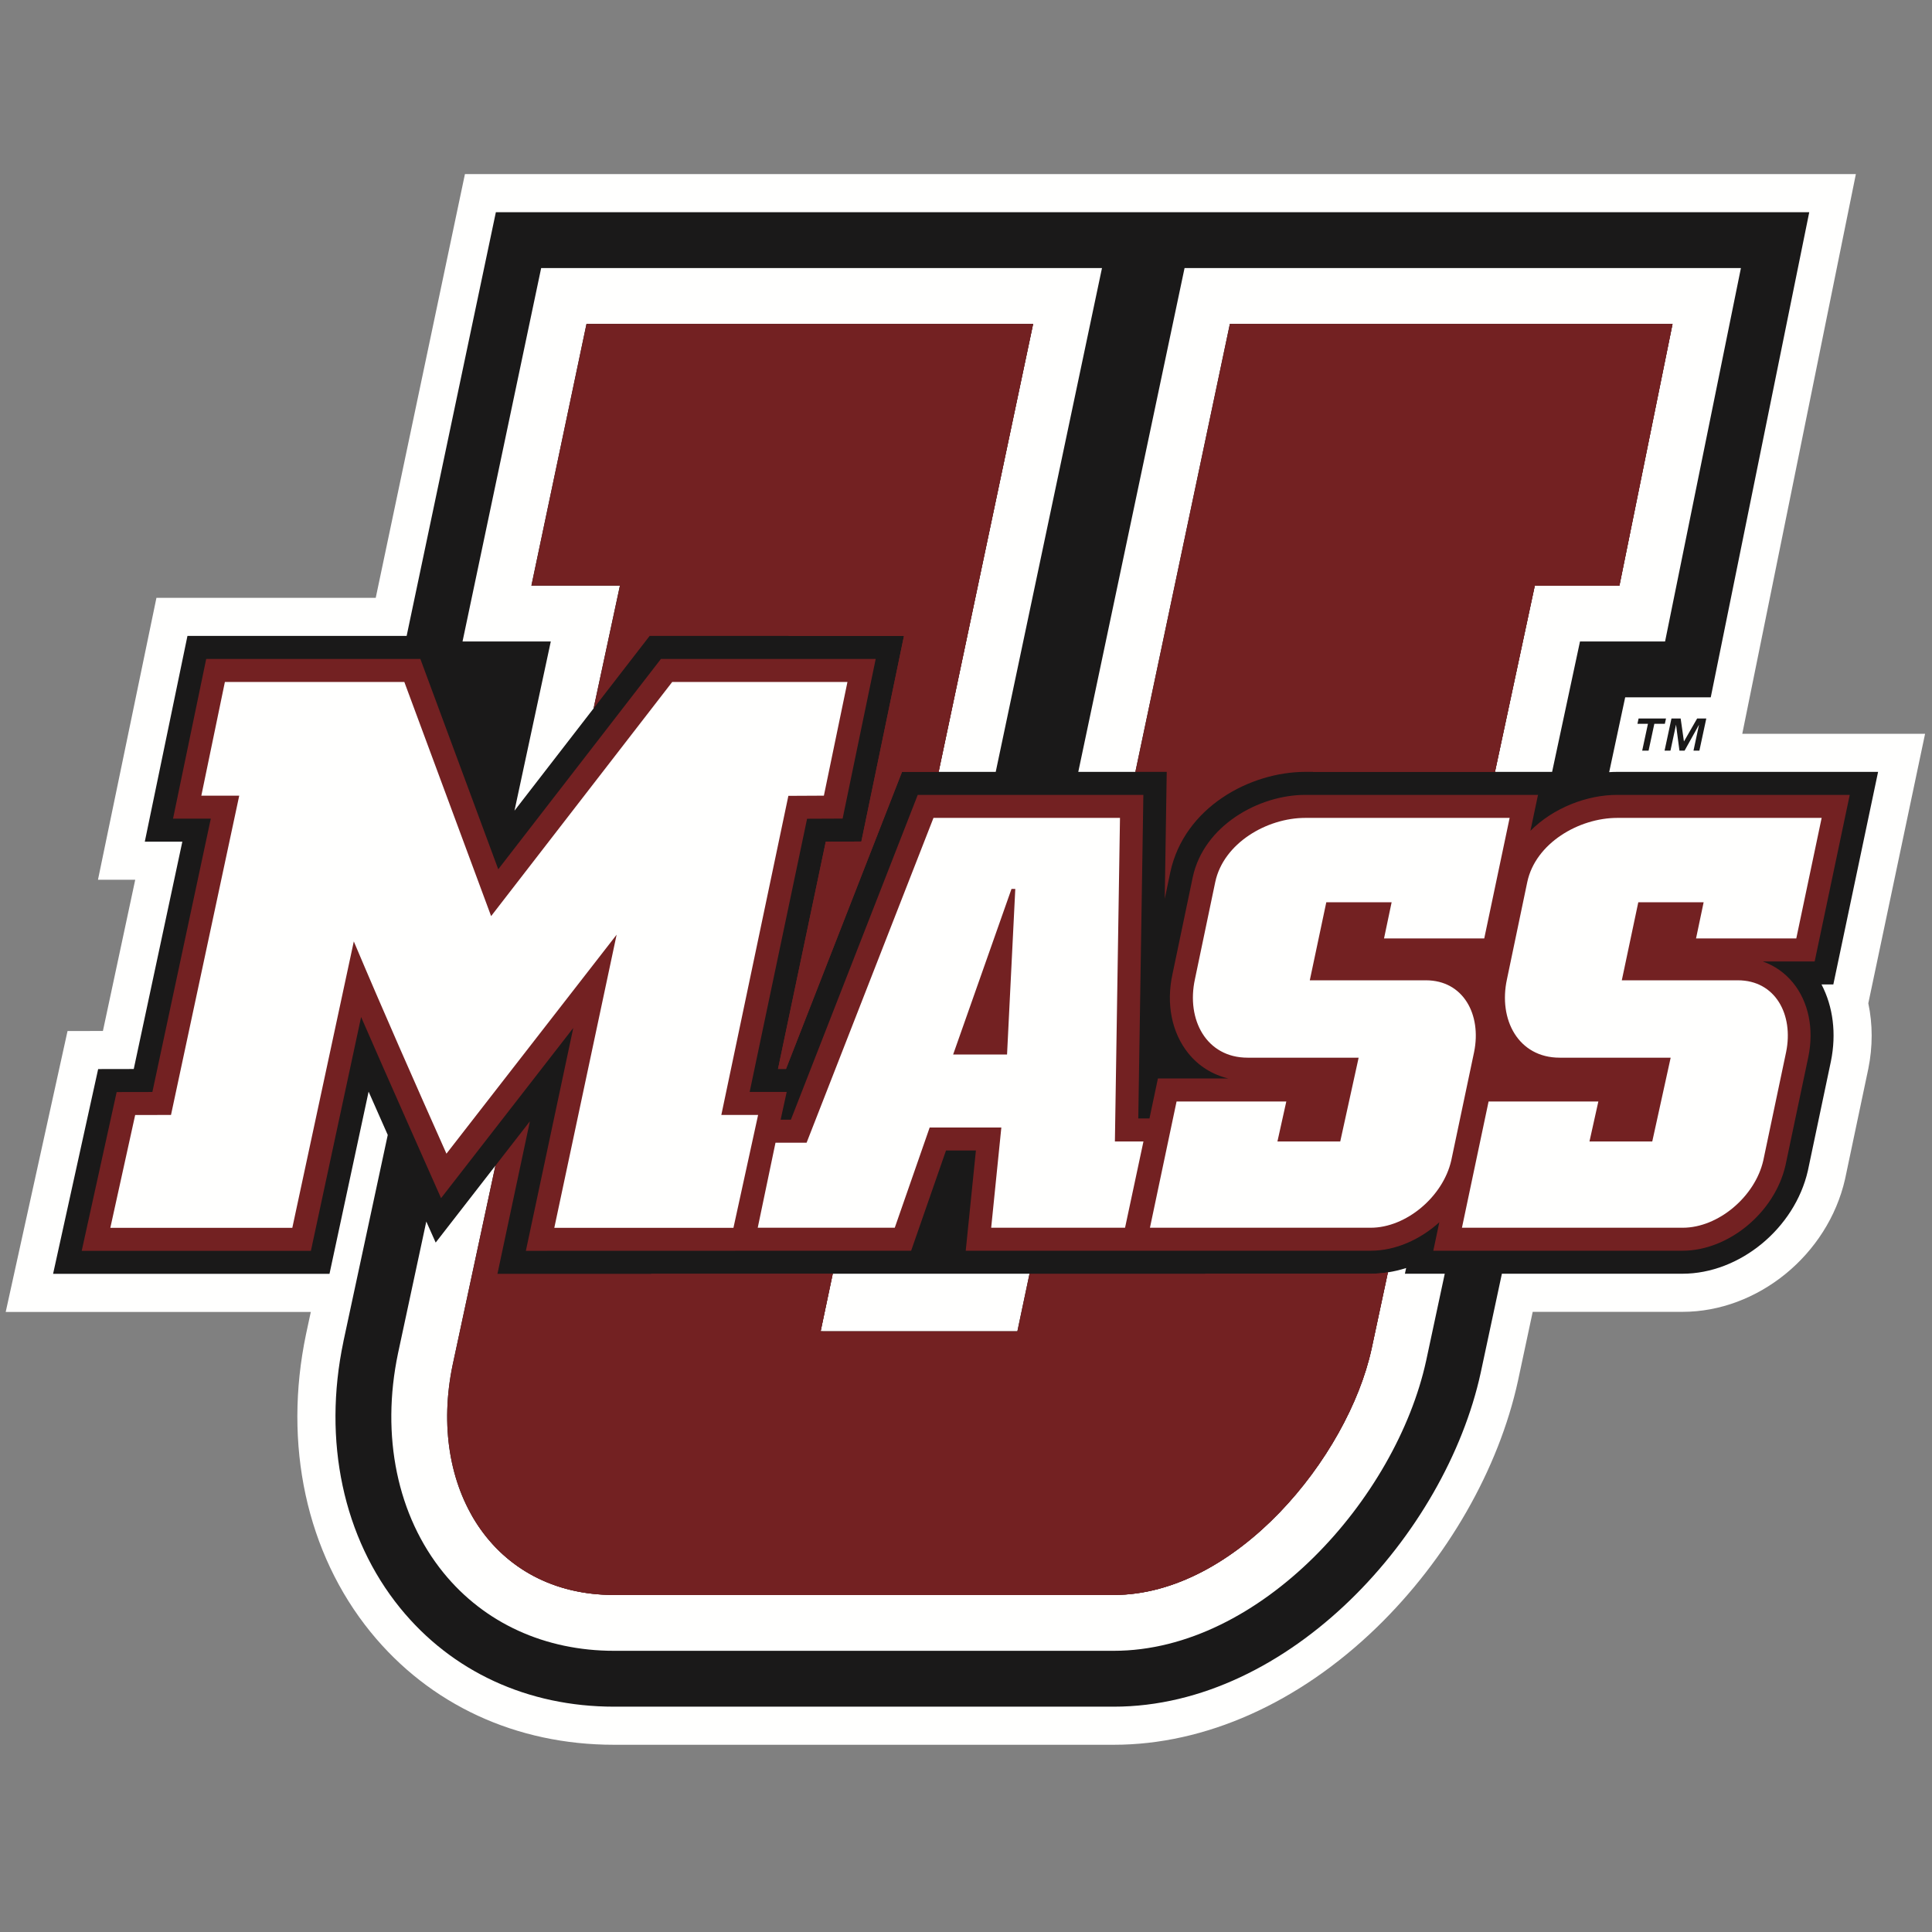
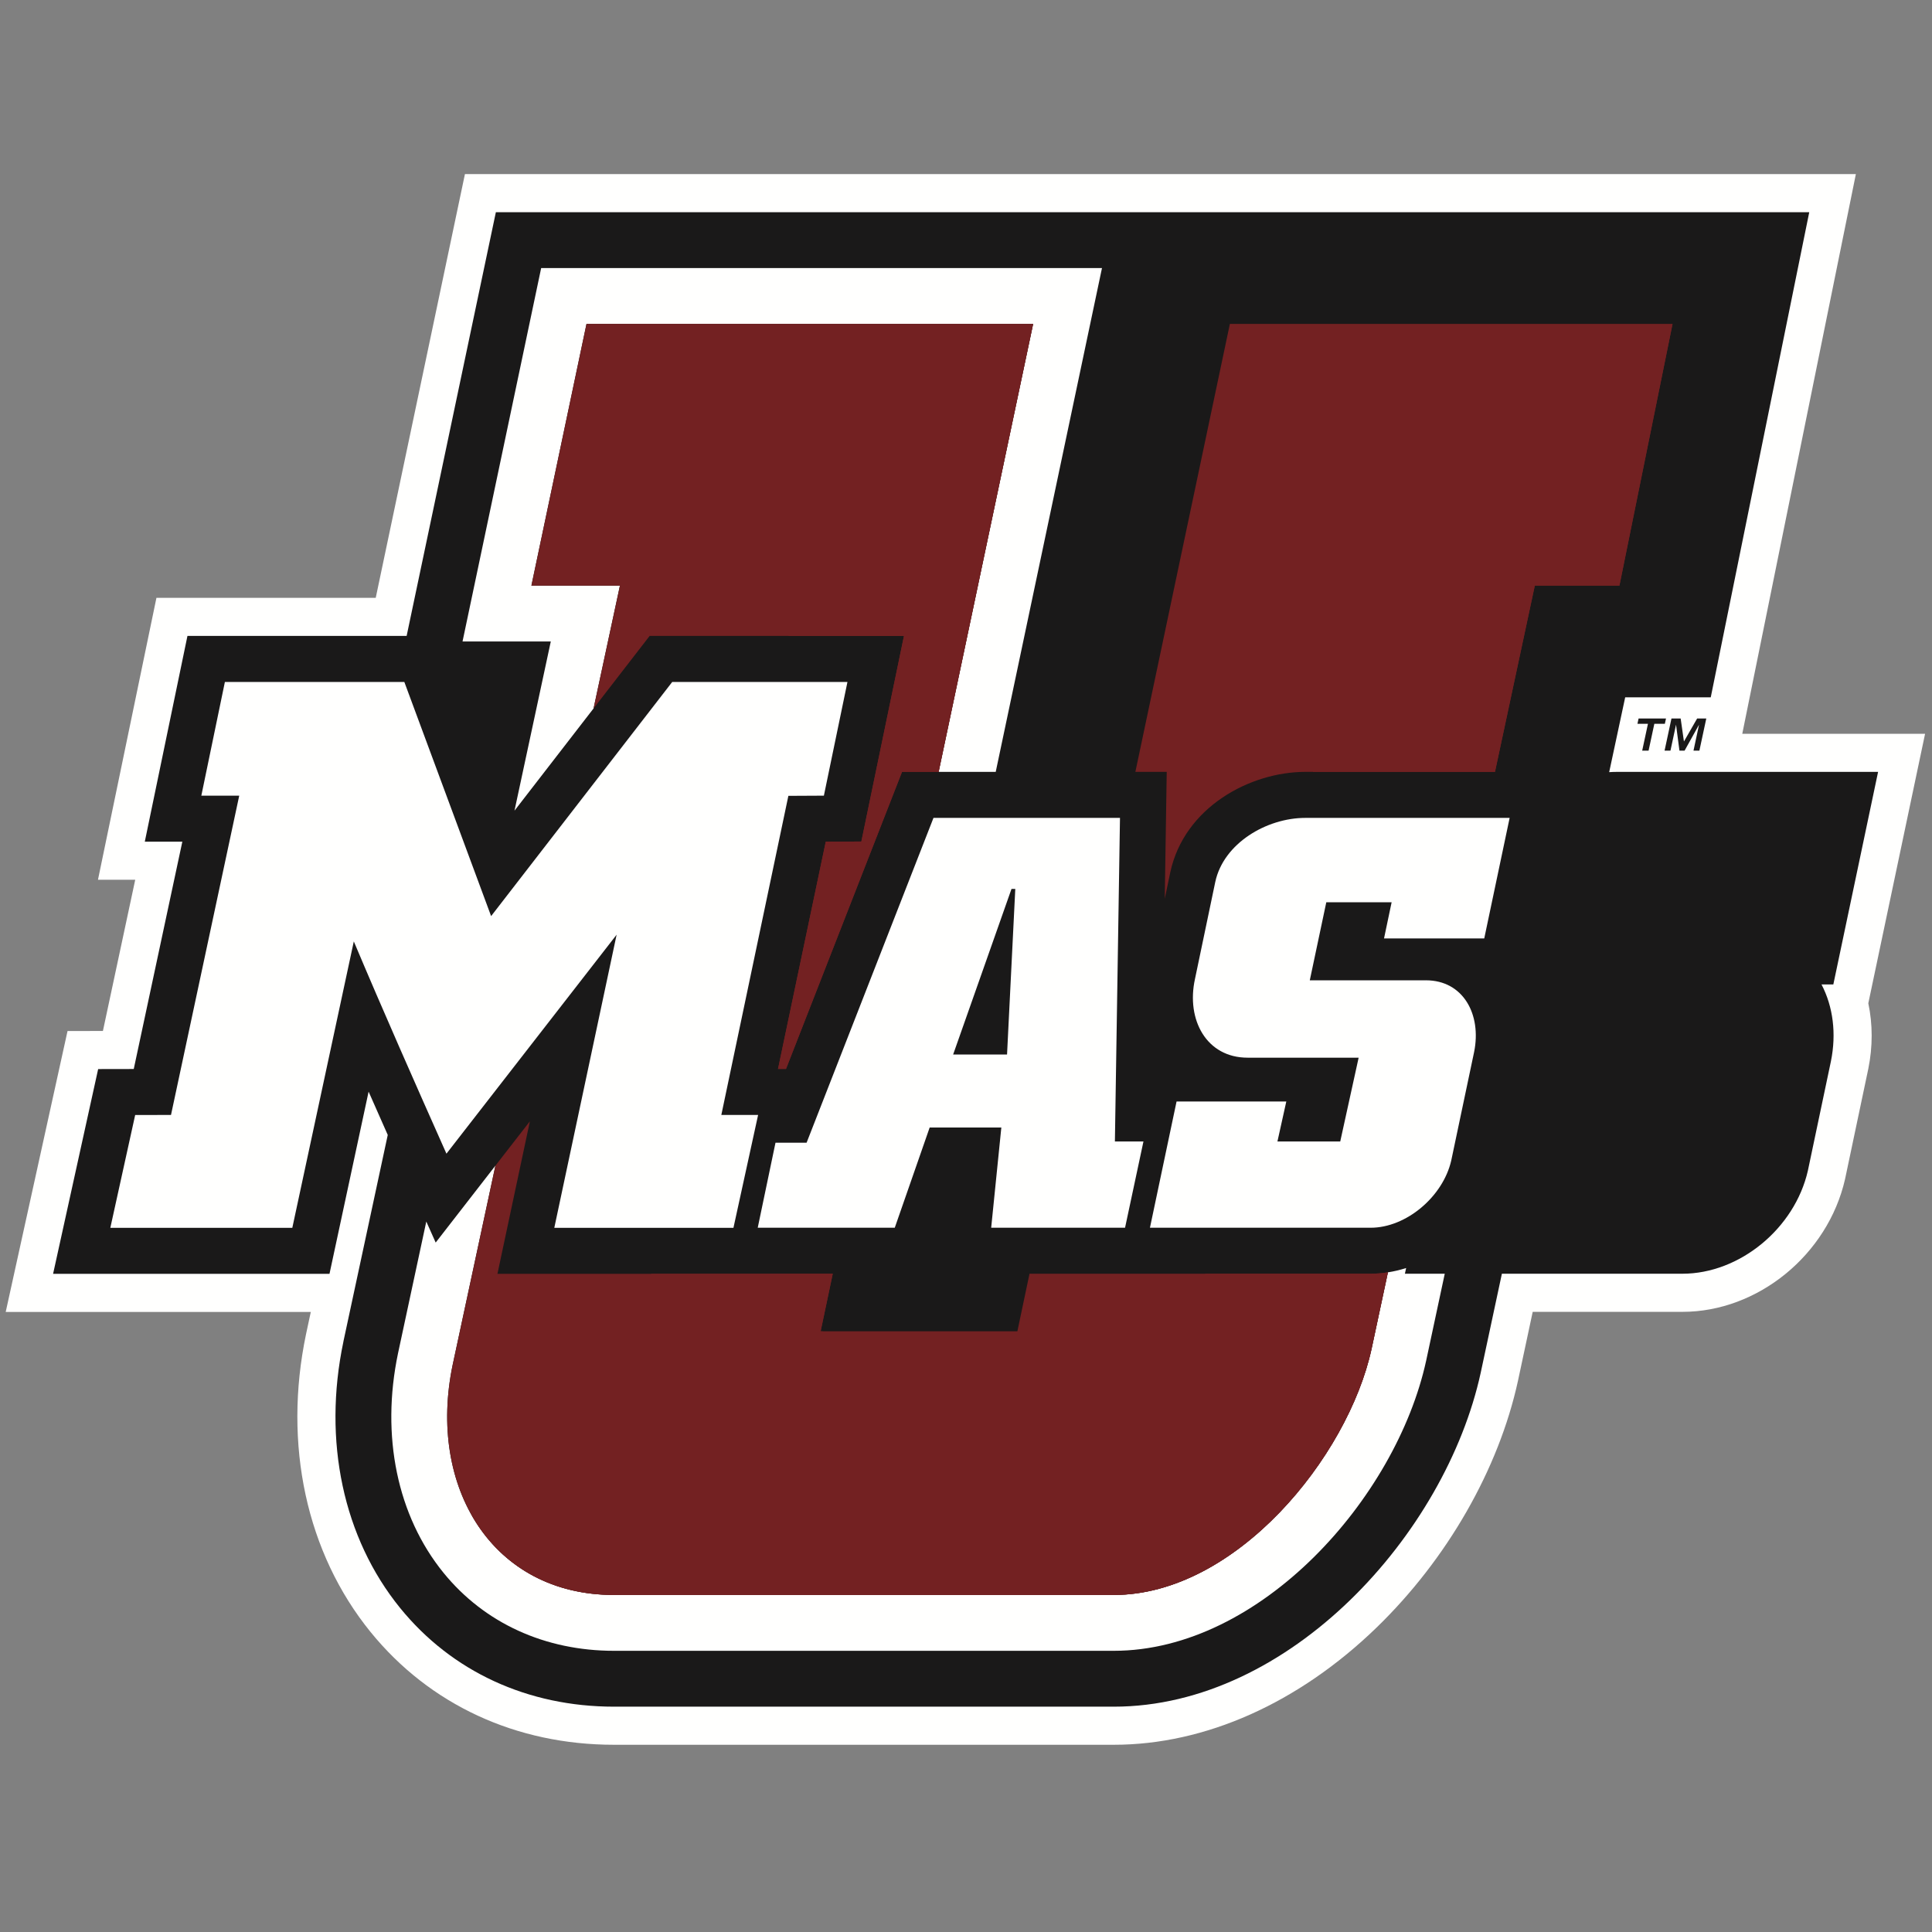
<svg xmlns="http://www.w3.org/2000/svg" width="200px" height="200px" viewBox="0 0 200 200" version="1.1">
  <rect x="0" y="0" width="200" height="200" fill="#808080" stroke="none" />
  <title>massachusetts_BGL</title>
  <g id="massachusetts_BGL" stroke="none" stroke-width="1" fill="none" fill-rule="evenodd">
    <g id="UMass_Logo_Maroon" transform="translate(0, 18)">
      <path d="M199.284,57.96 L180.36,57.96 L192.119,0.021 L48.13,0.021 L38.896,43.886 L16.195,43.886 L10.142,73.074 L13.998,73.074 L10.654,88.725 L6.991,88.733 L0.591,117.812 L32.174,117.812 L31.691,120.063 L31.684,120.095 C29.288,131.525 31.721,142.767 38.358,150.942 C44.474,158.472 53.428,162.618 63.567,162.618 L115.3,162.618 C124.763,162.618 134.423,158.309 142.5,150.486 C149.805,143.407 155.14,134.102 157.14,124.942 L158.665,117.802 L174.167,117.802 C181.977,117.802 189.214,111.896 190.998,104.068 L193.407,92.639 C193.874,90.34 193.867,88.026 193.407,85.861 L199.284,57.96" id="Fill-1" fill="#FFFFFE" />
      <path d="M189.786,83.912 L194.419,61.904 L167.402,61.904 C167.133,61.904 166.858,61.916 166.582,61.932 L168.239,54.188 L177.096,54.188 L187.293,3.967 L51.332,3.967 L42.095,47.83 L19.405,47.83 L14.989,69.132 L18.875,69.132 L13.846,92.663 L10.161,92.67 L5.496,113.867 L34.109,113.867 L38.158,95.007 C38.828,96.53 39.493,98.026 40.14,99.489 L35.554,120.851 L35.546,120.905 C33.393,131.168 35.535,141.207 41.419,148.456 C46.77,155.046 54.635,158.674 63.567,158.674 L115.298,158.674 C133.509,158.674 149.639,140.805 153.281,124.114 L155.475,113.856 L174.165,113.856 C180.082,113.856 185.786,109.172 187.151,103.189 L189.539,91.851 C190.118,88.998 189.761,86.204 188.563,83.912 L189.786,83.912" id="Fill-2" fill="#1A1919" />
-       <polyline id="Fill-3" fill="#FFFFFE" points="122.625 9.751 111.623 61.905 117.533 61.905 127.316 15.533 173.142 15.533 167.644 42.621 158.884 42.621 154.76 61.905 160.674 61.905 163.561 48.404 172.368 48.404 180.219 9.751 122.625 9.751" />
      <polyline id="Fill-4" fill="#FFFFFE" points="56.021 9.751 47.882 48.404 57.018 48.404 53.26 65.921 61.447 55.335 64.175 42.621 55.011 42.621 60.714 15.533 106.949 15.533 97.167 61.905 103.077 61.905 114.077 9.751 56.021 9.751" />
-       <polyline id="Fill-5" fill="#FFFFFE" points="105.318 119.816 106.575 113.856 86.207 113.856 84.951 119.816 105.318 119.816" />
      <path d="M145.435,113.856 L145.563,113.265 C144.946,113.463 144.316,113.614 143.677,113.712 L141.982,121.649 C139.535,132.851 127.926,147.109 115.298,147.109 L63.565,147.109 C50.935,147.109 44.218,135.904 46.861,123.277 L51.284,102.668 L45.102,110.63 L44.13,108.453 L41.204,122.089 C39.411,130.64 41.125,138.921 45.909,144.811 C50.142,150.021 56.411,152.891 63.565,152.891 L115.298,152.891 C130.493,152.891 144.533,137.075 147.635,122.858 L149.561,113.856 L145.435,113.856" id="Fill-6" fill="#FFFFFE" />
      <path d="M120.779,61.904 L120.574,75.044 L121.142,72.326 C122.584,65.549 129.426,61.904 135.128,61.904 L154.76,61.904 L158.884,42.623 L167.644,42.623 L173.142,15.533 L127.316,15.533 L117.533,61.904 L120.779,61.904" id="Fill-7" fill="#732122" />
      <path d="M141.893,113.856 L106.575,113.856 L105.318,119.816 L84.951,119.816 L86.207,113.856 L79.763,113.856 L79.763,113.867 L51.496,113.867 L54.854,98.077 L51.286,102.668 L46.863,123.277 C44.218,135.904 50.937,147.109 63.567,147.109 L115.298,147.109 C127.926,147.109 139.535,132.851 141.982,121.649 L143.677,113.712 C143.089,113.807 142.493,113.856 141.893,113.856" id="Fill-8" fill="#732122" />
      <polyline id="Fill-9" fill="#732122" points="61.447 55.335 67.251 47.83 93.579 47.83 89.167 69.114 85.482 69.13 80.54 92.654 81.367 92.654 93.377 61.904 97.167 61.904 106.949 15.533 60.714 15.533 55.011 42.623 64.177 42.623 61.447 55.335" />
      <polyline id="Fill-10" fill="#732122" points="154.758 61.904 158.882 42.623 167.64 42.623 173.139 15.533 143.002 28.923 135.925 61.904 154.758 61.904" />
      <path d="M141.893,113.856 L124.774,113.856 L123.316,120.658 C122.093,126.258 116.289,133.386 109.975,133.386 L74.13,133.386 C70.777,133.386 68.27,131.798 66.842,129.372 L48.791,138.784 C51.614,143.812 56.718,147.109 63.563,147.109 L115.296,147.109 C127.925,147.109 139.533,132.851 141.979,121.649 L143.675,113.712 C143.088,113.807 142.491,113.856 141.893,113.856" id="Fill-11" fill="#732122" />
      <polyline id="Fill-12" fill="#732122" points="93.579 47.83 89.165 69.114 85.482 69.132 80.539 92.654 81.367 92.654 93.377 61.904 97.167 61.904 106.946 15.533 85.689 28.925 81.625 47.83 93.579 47.83" />
      <path d="M86.207,113.856 L67.418,113.867 L65.781,121.47 C65.16,124.432 65.582,127.228 66.842,129.37 L85.168,119.816 L84.951,119.816 L86.207,113.856" id="Fill-13" fill="#732122" />
-       <path d="M191.484,64.286 L167.402,64.286 C164.279,64.286 160.807,65.625 158.43,68.004 L159.214,64.286 L135.128,64.286 C130.295,64.286 124.612,67.47 123.472,72.812 L121.375,82.84 C120.702,85.918 121.3,88.905 123.011,91.033 C124.075,92.356 125.505,93.246 127.154,93.644 L119.867,93.644 L118.993,97.779 L117.835,97.779 L118.36,64.286 L95.004,64.286 L81.872,97.911 L80.811,97.911 L81.439,95.037 L77.604,95.037 L83.549,66.756 L87.228,66.74 L90.653,50.214 L68.419,50.214 L51.579,71.986 L43.516,50.214 L21.346,50.214 L17.912,66.749 L21.821,66.749 L15.774,95.042 L12.077,95.049 L8.458,111.486 L32.184,111.486 L37.382,87.281 C39.656,92.53 45.658,106.032 45.658,106.032 L59.344,88.416 L54.437,111.486 L94.321,111.475 L97.93,101.1 L101.025,101.1 L99.972,111.475 L141.893,111.475 C144.449,111.475 146.998,110.335 148.996,108.532 L148.375,111.475 L174.165,111.475 C178.937,111.475 183.721,107.523 184.837,102.621 L187.205,91.375 C187.795,88.479 187.211,85.691 185.605,83.725 C184.768,82.704 183.7,81.96 182.474,81.528 L187.854,81.528 L191.484,64.286" id="Fill-14" fill="#732122" />
      <path d="M104.249,91.163 L98.668,91.163 L104.709,74.023 L105.102,74.023 L104.249,91.163 Z M115.94,66.668 L96.633,66.668 L83.498,100.293 L80.279,100.293 L78.44,109.095 L92.626,109.095 L96.239,98.719 L103.658,98.719 L102.607,109.095 L116.465,109.095 L118.37,100.163 L115.414,100.163 L115.94,66.668 L115.94,66.668 Z" id="Fill-15" fill="#FFFFFE" />
      <path d="M147.609,83.481 L135.589,83.481 L137.298,75.402 L144.061,75.402 L143.274,79.146 L153.649,79.146 L156.277,66.668 L135.128,66.668 C131.123,66.668 126.658,69.295 125.804,73.302 L123.702,83.351 C122.782,87.554 124.884,91.491 129.151,91.491 L140.646,91.491 L138.742,100.163 L132.24,100.163 L133.158,96.025 L121.798,96.025 L119.042,109.095 L141.893,109.095 C145.572,109.095 149.381,105.875 150.233,102.132 L152.6,90.902 C153.388,87.026 151.482,83.481 147.609,83.481" id="Fill-16" fill="#FFFFFE" />
      <path d="M85.288,64.367 L87.728,52.595 L69.589,52.595 L50.84,76.835 L41.856,52.595 L23.281,52.595 L20.842,64.367 L24.765,64.367 L17.702,97.419 L13.993,97.425 L11.421,109.104 L30.26,109.104 L36.626,79.456 C39.677,86.691 42.991,94.191 46.216,101.428 L63.833,78.758 L57.381,109.104 L75.926,109.104 L78.479,97.419 L74.672,97.419 L81.612,64.386 L85.288,64.367" id="Fill-17" fill="#FFFFFE" />
-       <path d="M179.907,83.481 L167.889,83.481 L169.596,75.402 L176.36,75.402 L175.574,79.146 L185.951,79.146 L188.577,66.668 L167.432,66.668 C163.425,66.668 158.96,69.295 158.104,73.302 L156.004,83.351 C155.082,87.554 157.186,91.491 161.454,91.491 L172.947,91.491 L171.042,100.163 L164.542,100.163 L165.461,96.025 L154.098,96.025 L151.34,109.095 L174.195,109.095 C177.872,109.095 181.682,105.875 182.535,102.132 L184.9,90.902 C185.688,87.026 183.782,83.481 179.907,83.481" id="Fill-18" fill="#FFFFFE" />
      <path d="M173.981,56.377 L174.321,58.76 L175.689,56.377 L176.635,56.377 L175.921,59.704 L175.311,59.704 L175.884,57.018 L174.389,59.704 L173.856,59.704 L173.502,57.018 L172.926,59.704 L172.316,59.704 L173.03,56.377 L173.981,56.377 Z M169.507,56.93 L169.626,56.377 L172.465,56.377 L172.344,56.93 L171.256,56.93 L170.661,59.704 L170,59.704 L170.595,56.93 L169.507,56.93 L169.507,56.93 Z" id="Fill-19" fill="#1A1919" />
    </g>
  </g>
</svg>